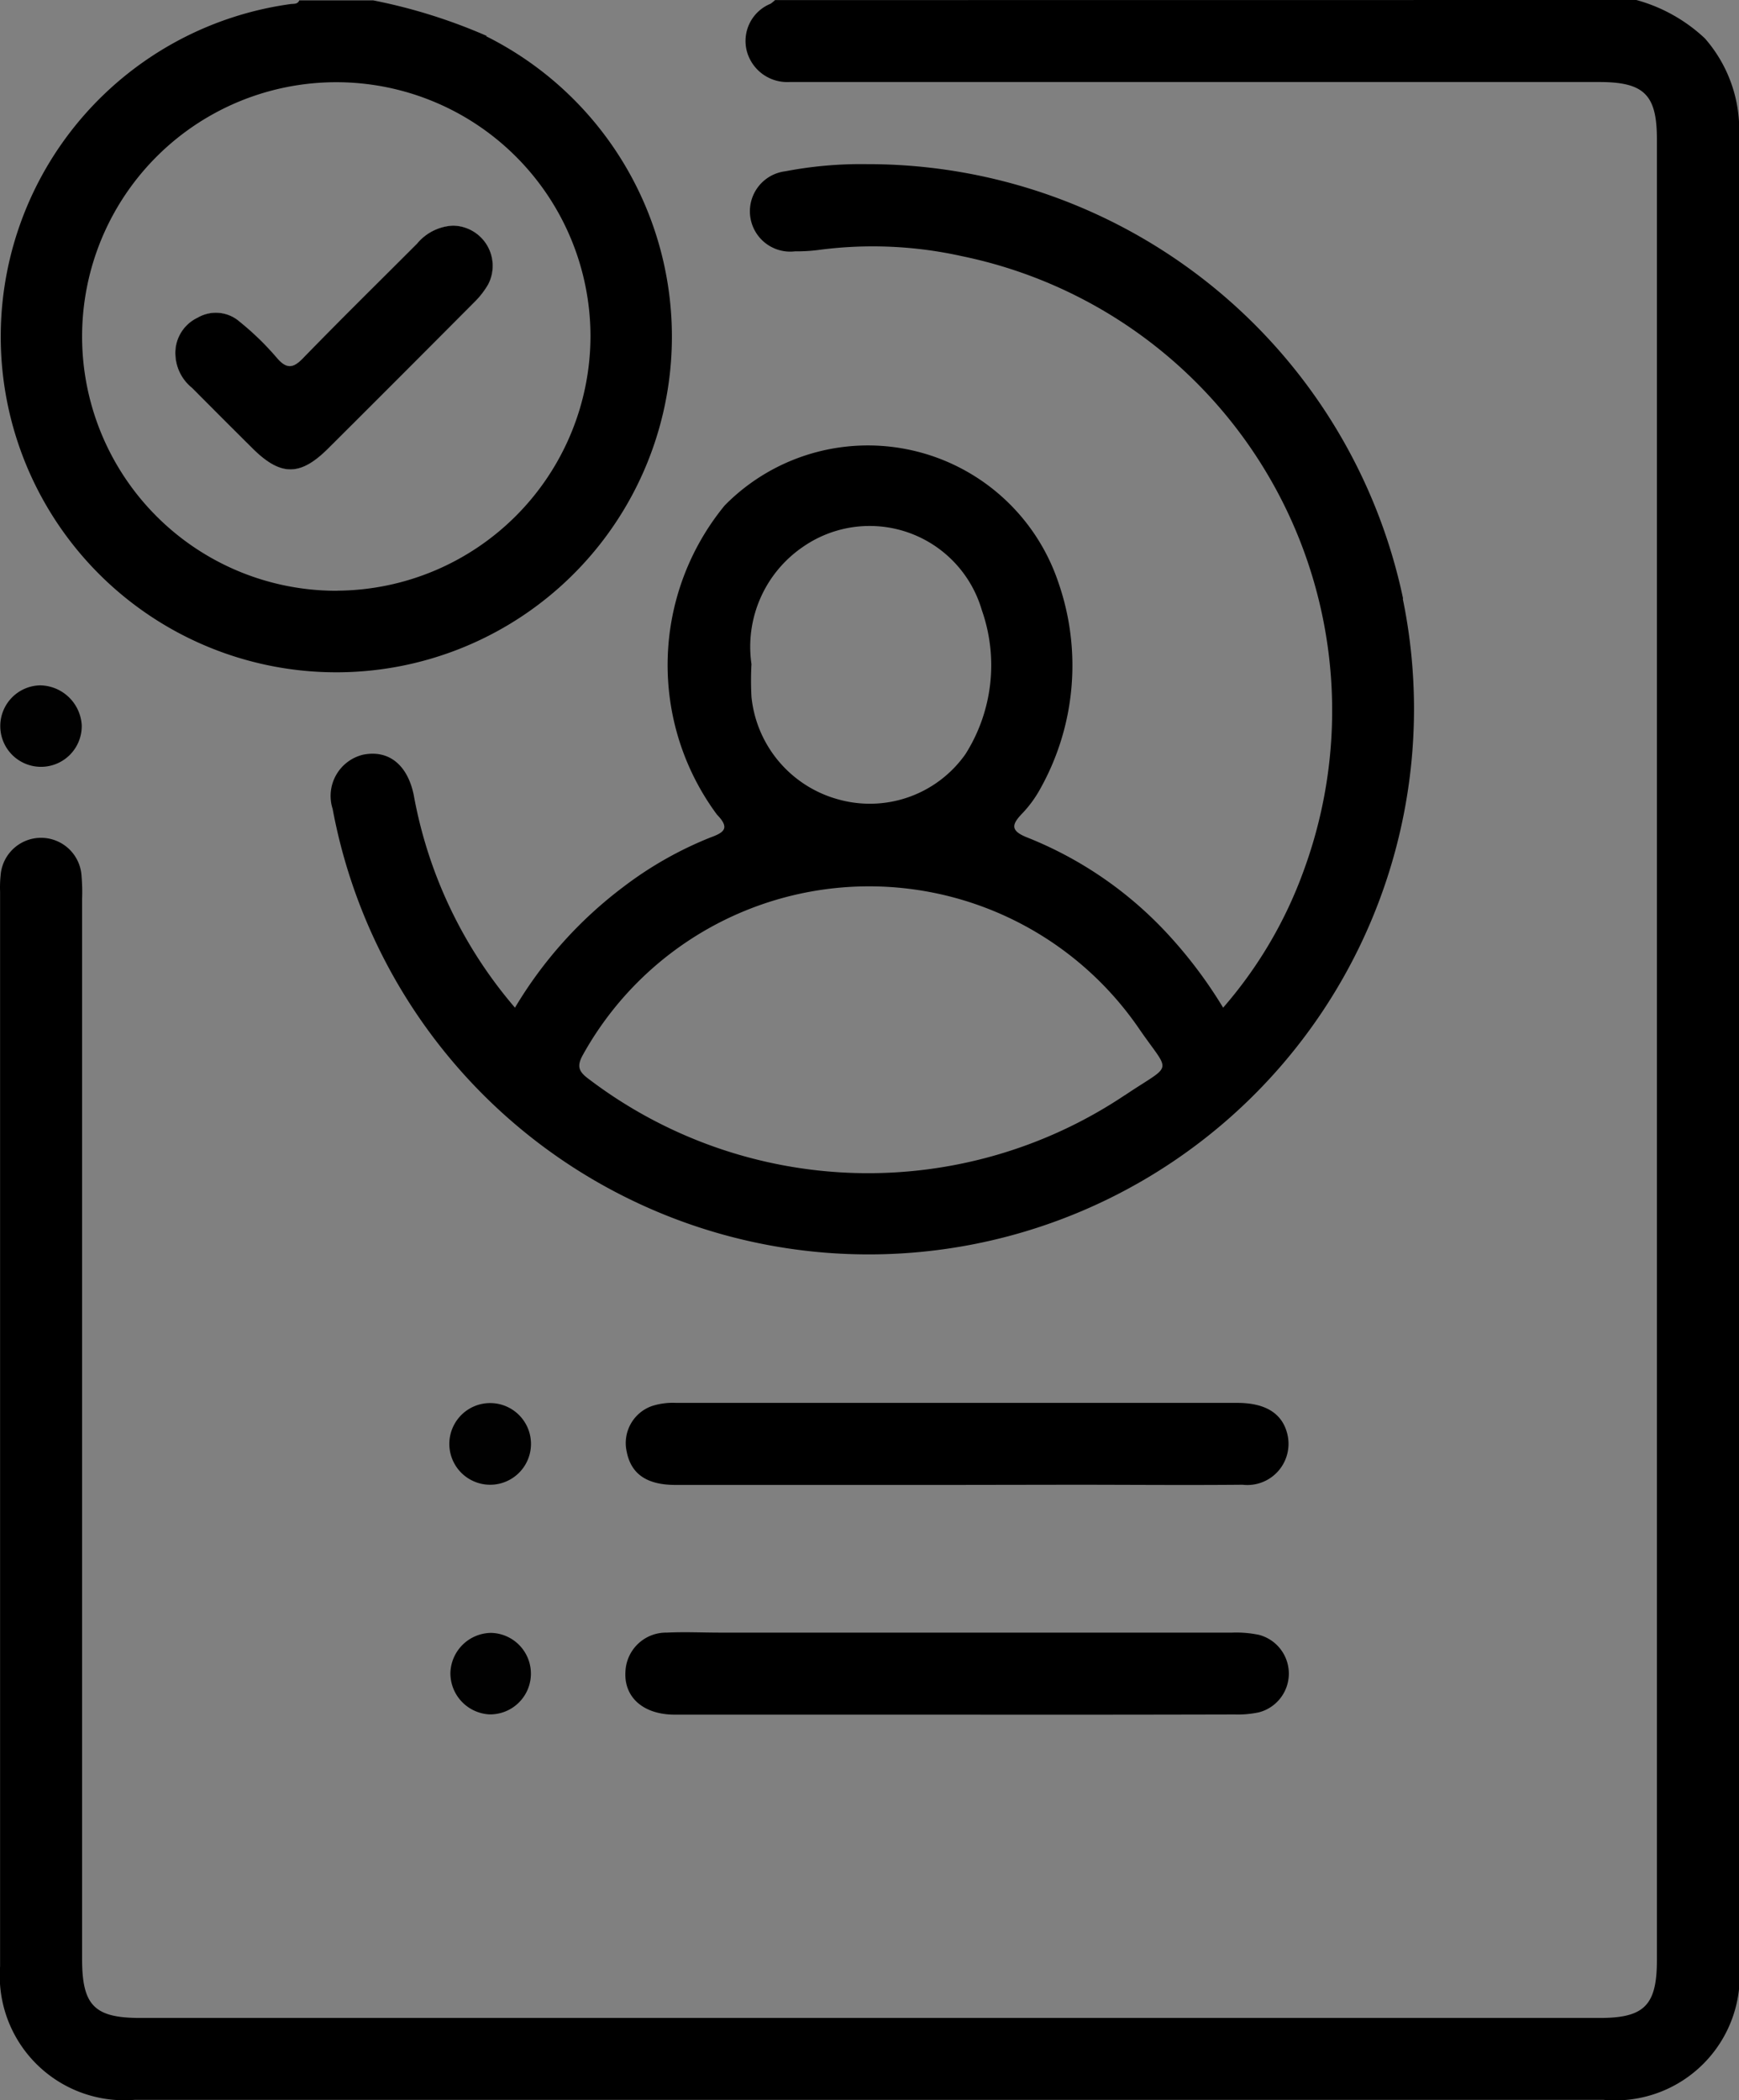
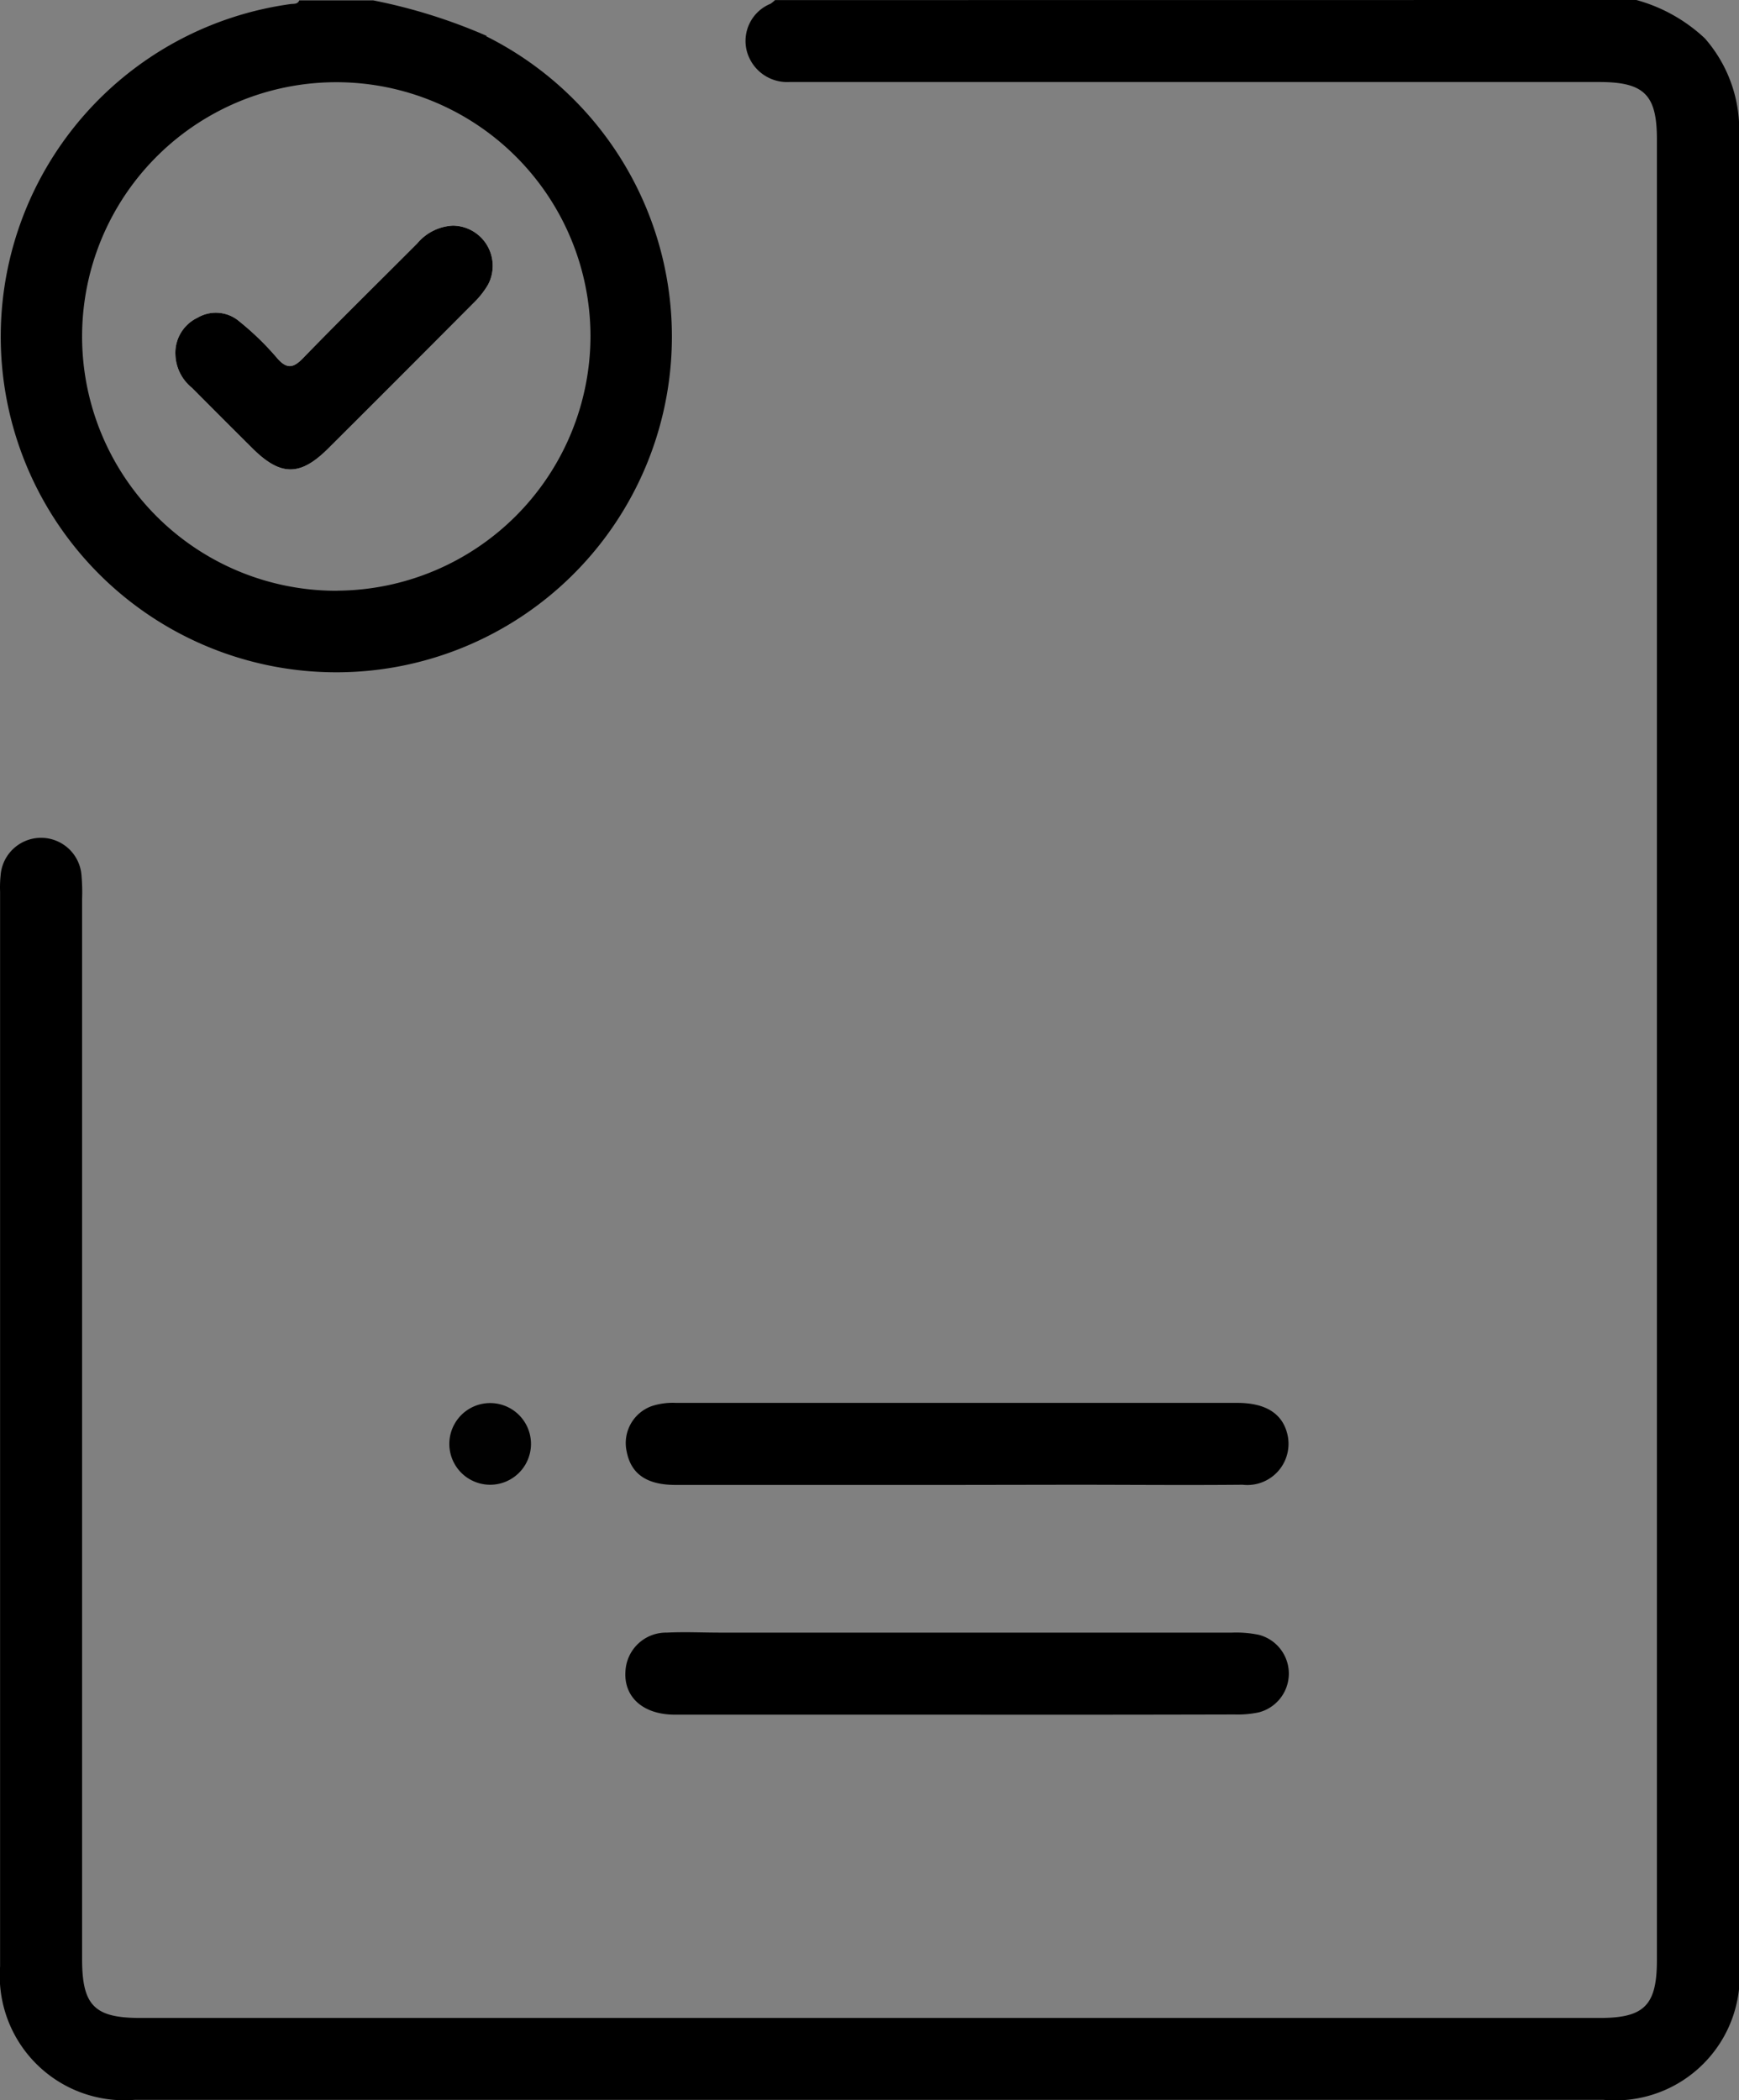
<svg xmlns="http://www.w3.org/2000/svg" width="19.552" height="23.606" viewBox="0 0 19.552 23.606">
  <rect x="0" y="0" width="19.552" height="23.606" fill="#808080" stroke="none" />
  <g id="Group_10278" data-name="Group 10278" transform="translate(-493.989 -297.826)">
    <path id="Path_11673" data-name="Path 11673" d="M512.387,297.826a1.832,1.832,0,0,1,.77.431,1.557,1.557,0,0,1,.385,1.1q0,8.1,0,16.2,0,2.167,0,4.334a1.4,1.4,0,0,1-1.528,1.536H495.506a1.4,1.4,0,0,1-1.516-1.5q0-6.04,0-12.079a1.306,1.306,0,0,1,.006-.184.456.456,0,0,1,.91.01,2.107,2.107,0,0,1,.006.254q0,5.958,0,11.917c0,.521.138.662.652.662h16.414c.5,0,.64-.144.64-.65V299.39c0-.5-.144-.642-.648-.642h-8.922c-.061,0-.123,0-.185,0a.47.47,0,0,1-.479-.354.452.452,0,0,1,.269-.526.419.419,0,0,0,.05-.041Z" />
-     <path id="Path_11674" data-name="Path 11674" d="M501.4,303.482a.95.95,0,0,1-.156.2q-.821.825-1.644,1.645c-.313.311-.532.31-.846,0q-.343-.341-.684-.684a.5.5,0,0,1-.186-.368.437.437,0,0,1,.249-.42.406.406,0,0,1,.474.045,3.113,3.113,0,0,1,.413.4c.123.148.2.116.315-.007.417-.429.845-.849,1.268-1.273a.558.558,0,0,1,.4-.2A.452.452,0,0,1,501.4,303.482Z" transform="translate(-1.923 -2.458)" />
    <path id="Path_11675" data-name="Path 11675" d="M499.465,298.23a6.16,6.16,0,0,0-1.278-.4h-.83c-.019.046-.061.037-.1.042a3.773,3.773,0,1,0,2.2.361Zm-1.677,6.236a2.858,2.858,0,1,1,2.843-2.868A2.866,2.866,0,0,1,497.788,304.465Z" transform="translate(-0.003 0)" />
-     <path id="Path_11676" data-name="Path 11676" d="M513.391,306.347a6.15,6.15,0,0,0-6.028-4.882,4.506,4.506,0,0,0-.916.08.451.451,0,0,0,.107.9,1.924,1.924,0,0,0,.276-.017,4.62,4.62,0,0,1,1.6.071,5.215,5.215,0,0,1,3.844,6.906,4.855,4.855,0,0,1-.906,1.541,5.134,5.134,0,0,0-.652-.859,4.329,4.329,0,0,0-1.548-1.053c-.2-.078-.176-.15-.055-.275a1.31,1.31,0,0,0,.191-.259,2.838,2.838,0,0,0,.212-2.332,2.259,2.259,0,0,0-3.752-.867,2.826,2.826,0,0,0-.087,3.475c.147.151.083.2-.071.256a4.15,4.15,0,0,0-.977.553,4.721,4.721,0,0,0-1.223,1.361,5.048,5.048,0,0,1-1.138-2.389c-.07-.343-.284-.513-.572-.454a.477.477,0,0,0-.34.609,6.131,6.131,0,1,0,12.032-2.361Zm-6.745-.582a1.314,1.314,0,0,1,2.009.713,1.868,1.868,0,0,1-.184,1.618,1.315,1.315,0,0,1-1.426.51,1.334,1.334,0,0,1-.98-1.153,3.444,3.444,0,0,1,0-.369A1.359,1.359,0,0,1,506.646,305.765Zm3.616,6.165a5.19,5.19,0,0,1-6.029-.184c-.112-.083-.135-.143-.061-.274a3.68,3.68,0,0,1,6.244-.3C510.781,311.706,510.817,311.557,510.262,311.931Z" transform="translate(-3.627 -1.794)" />
    <path id="Path_11677" data-name="Path 11677" d="M511.58,329.845q-1.577,0-3.155,0c-.324,0-.5-.123-.549-.375a.441.441,0,0,1,.285-.512.762.762,0,0,1,.272-.035h6.309c.314,0,.5.117.559.339a.463.463,0,0,1-.5.581c-.637.006-1.274,0-1.912,0Z" transform="translate(-6.841 -15.329)" />
    <path id="Path_11678" data-name="Path 11678" d="M511.566,334.935q-1.577,0-3.155,0c-.357,0-.58-.2-.553-.5a.457.457,0,0,1,.464-.422c.2-.01.4,0,.6,0q2.878,0,5.757,0a1.253,1.253,0,0,1,.3.025.45.45,0,0,1,0,.871,1.144,1.144,0,0,1-.273.024Q513.132,334.937,511.566,334.935Z" transform="translate(-6.836 -17.837)" />
    <path id="Path_11679" data-name="Path 11679" d="M504.427,328.928a.459.459,0,1,1-.008.918.459.459,0,0,1,.008-.918Z" transform="translate(-4.923 -15.332)" fill="#010101" />
-     <path id="Path_11680" data-name="Path 11680" d="M503.976,334.469a.463.463,0,0,1,.457-.448.458.458,0,1,1-.02.916A.463.463,0,0,1,503.976,334.469Z" transform="translate(-4.923 -17.842)" fill="#010101" />
-     <path id="Path_11681" data-name="Path 11681" d="M494.911,313.465a.458.458,0,1,1-.469-.448A.476.476,0,0,1,494.911,313.465Z" transform="translate(-0.003 -7.488)" fill="#010101" />
    <path id="Path_11682" data-name="Path 11682" d="M501.4,303.482a.95.95,0,0,1-.156.2q-.821.825-1.644,1.645c-.313.311-.532.31-.846,0q-.343-.341-.684-.684a.5.5,0,0,1-.186-.368.437.437,0,0,1,.249-.42.406.406,0,0,1,.474.045,3.113,3.113,0,0,1,.413.4c.123.148.2.116.315-.007.417-.429.845-.849,1.268-1.273a.558.558,0,0,1,.4-.2A.452.452,0,0,1,501.4,303.482Z" transform="translate(-1.923 -2.458)" fill="#fefefe" />
    <path id="Path_11683" data-name="Path 11683" d="M501.4,303.482a.95.95,0,0,1-.156.2q-.821.825-1.644,1.645c-.313.311-.532.31-.846,0q-.343-.341-.684-.684a.5.5,0,0,1-.186-.368.437.437,0,0,1,.249-.42.406.406,0,0,1,.474.045,3.113,3.113,0,0,1,.413.4c.123.148.2.116.315-.007.417-.429.845-.849,1.268-1.273a.558.558,0,0,1,.4-.2A.452.452,0,0,1,501.4,303.482Z" transform="translate(-1.923 -2.458)" />
  </g>
</svg>